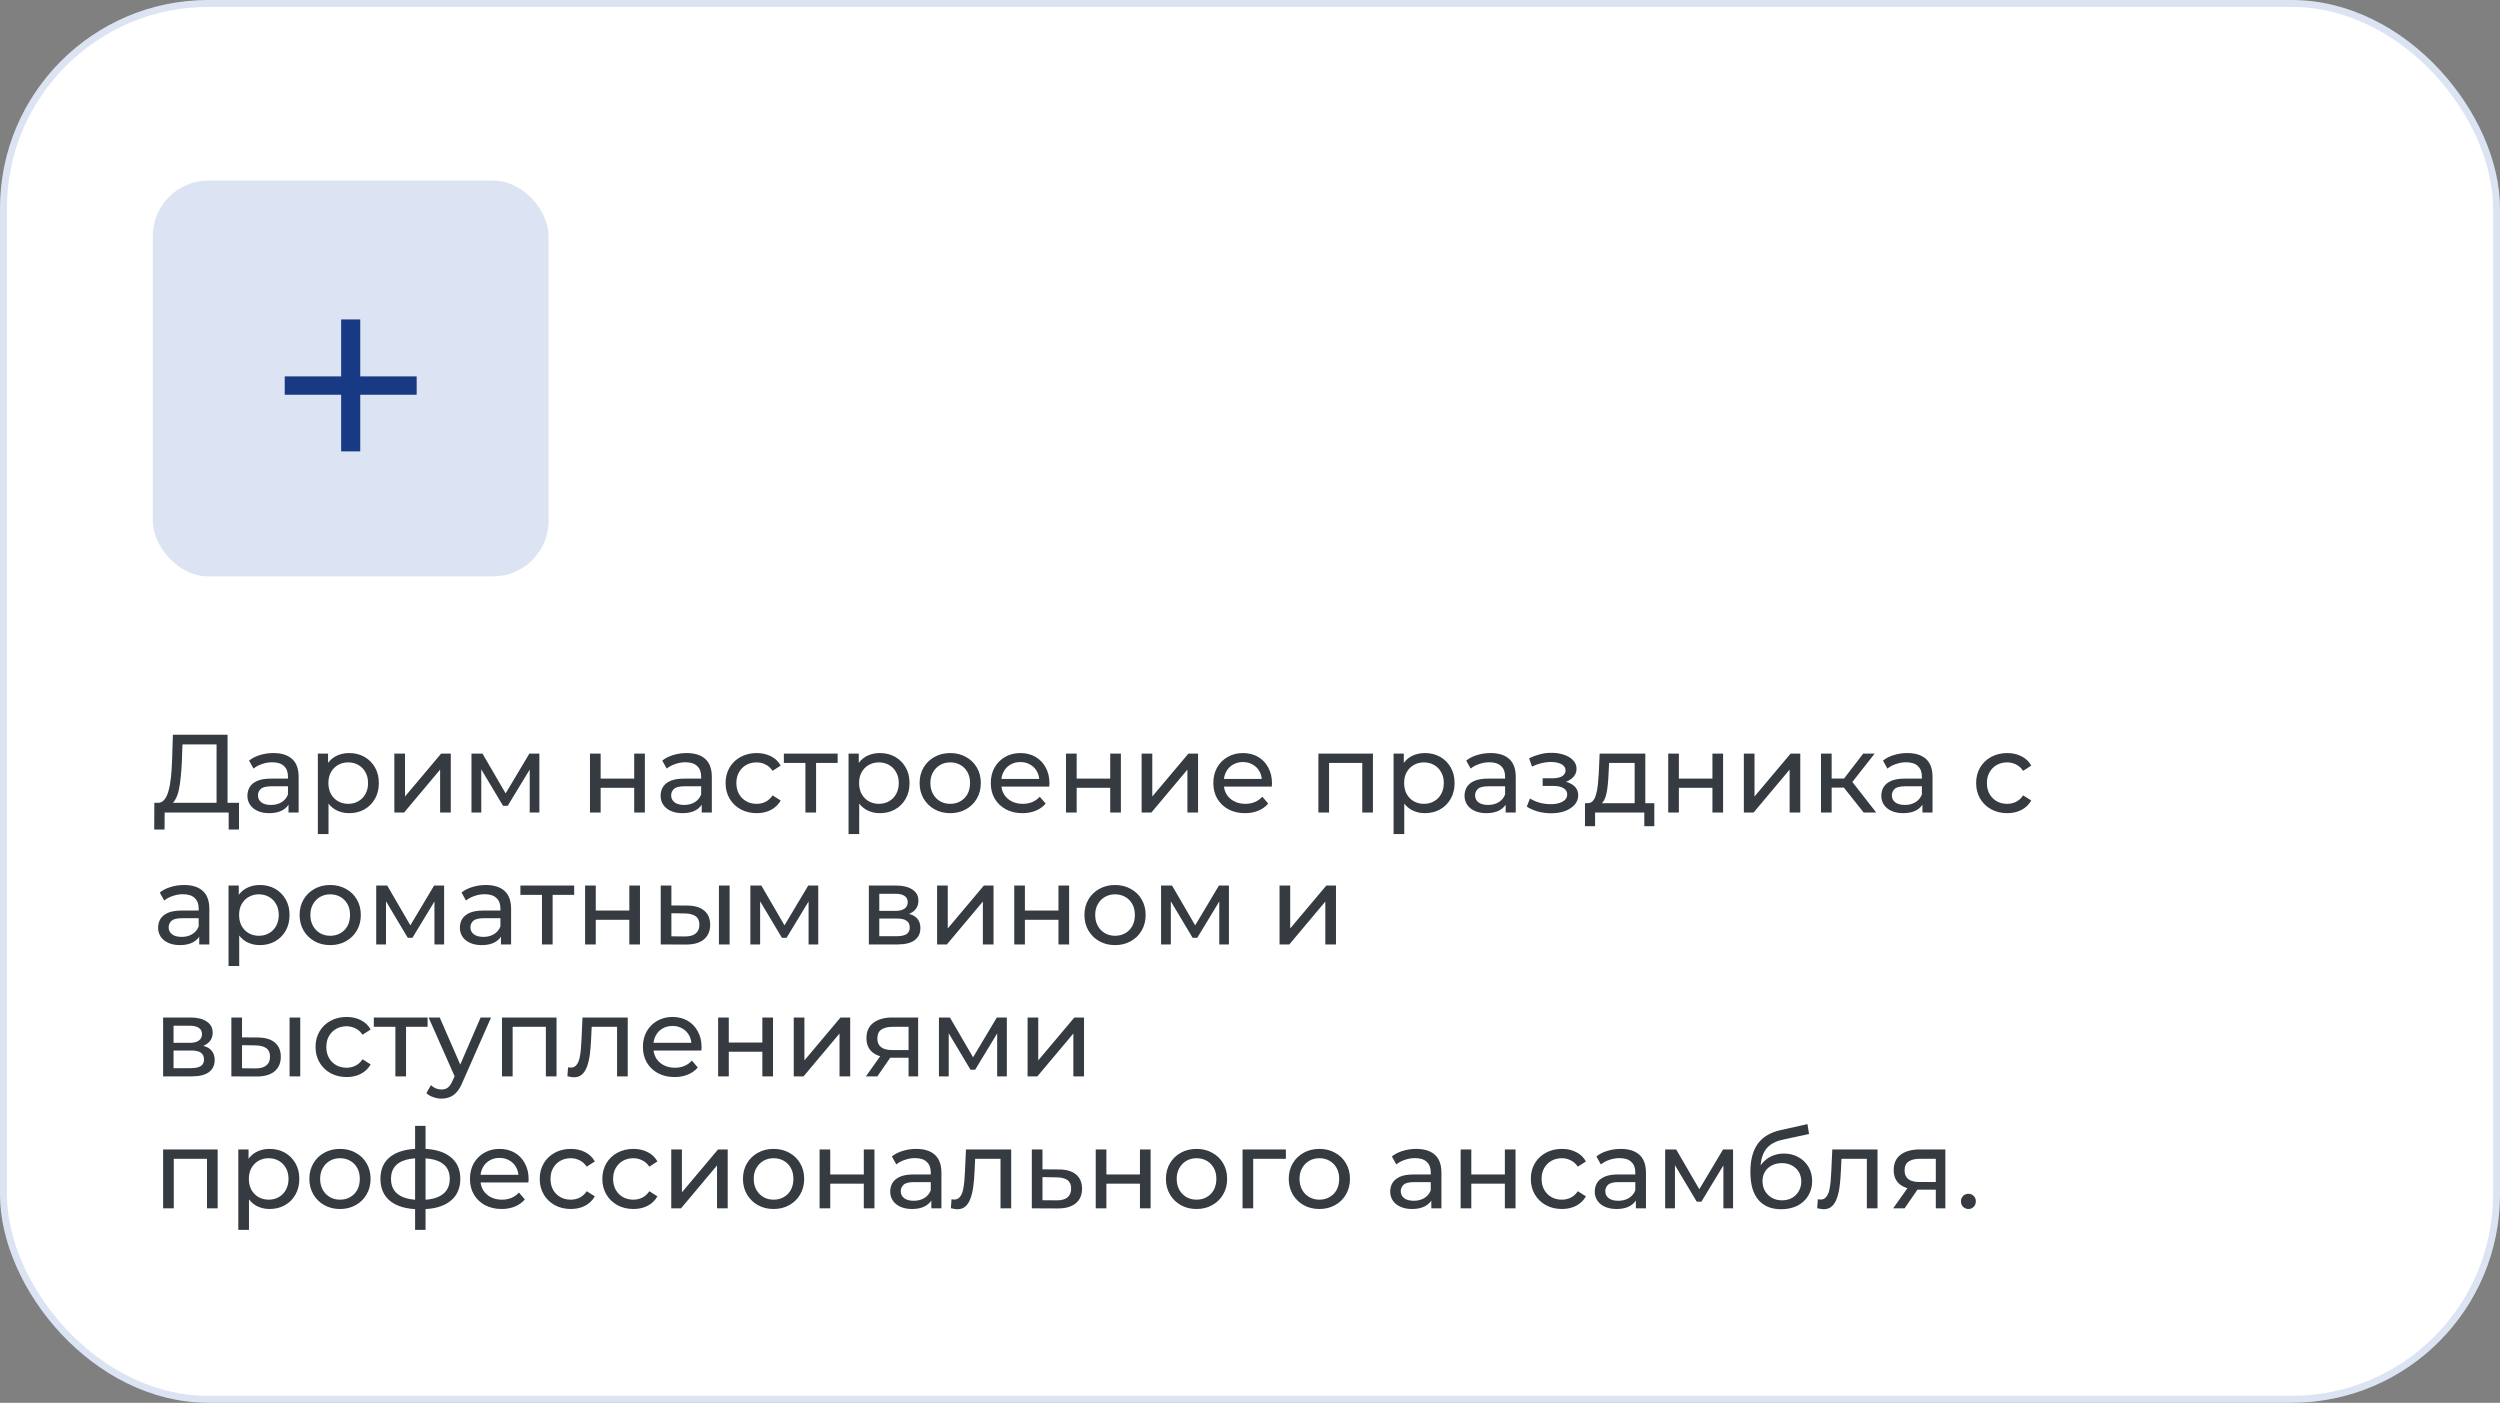
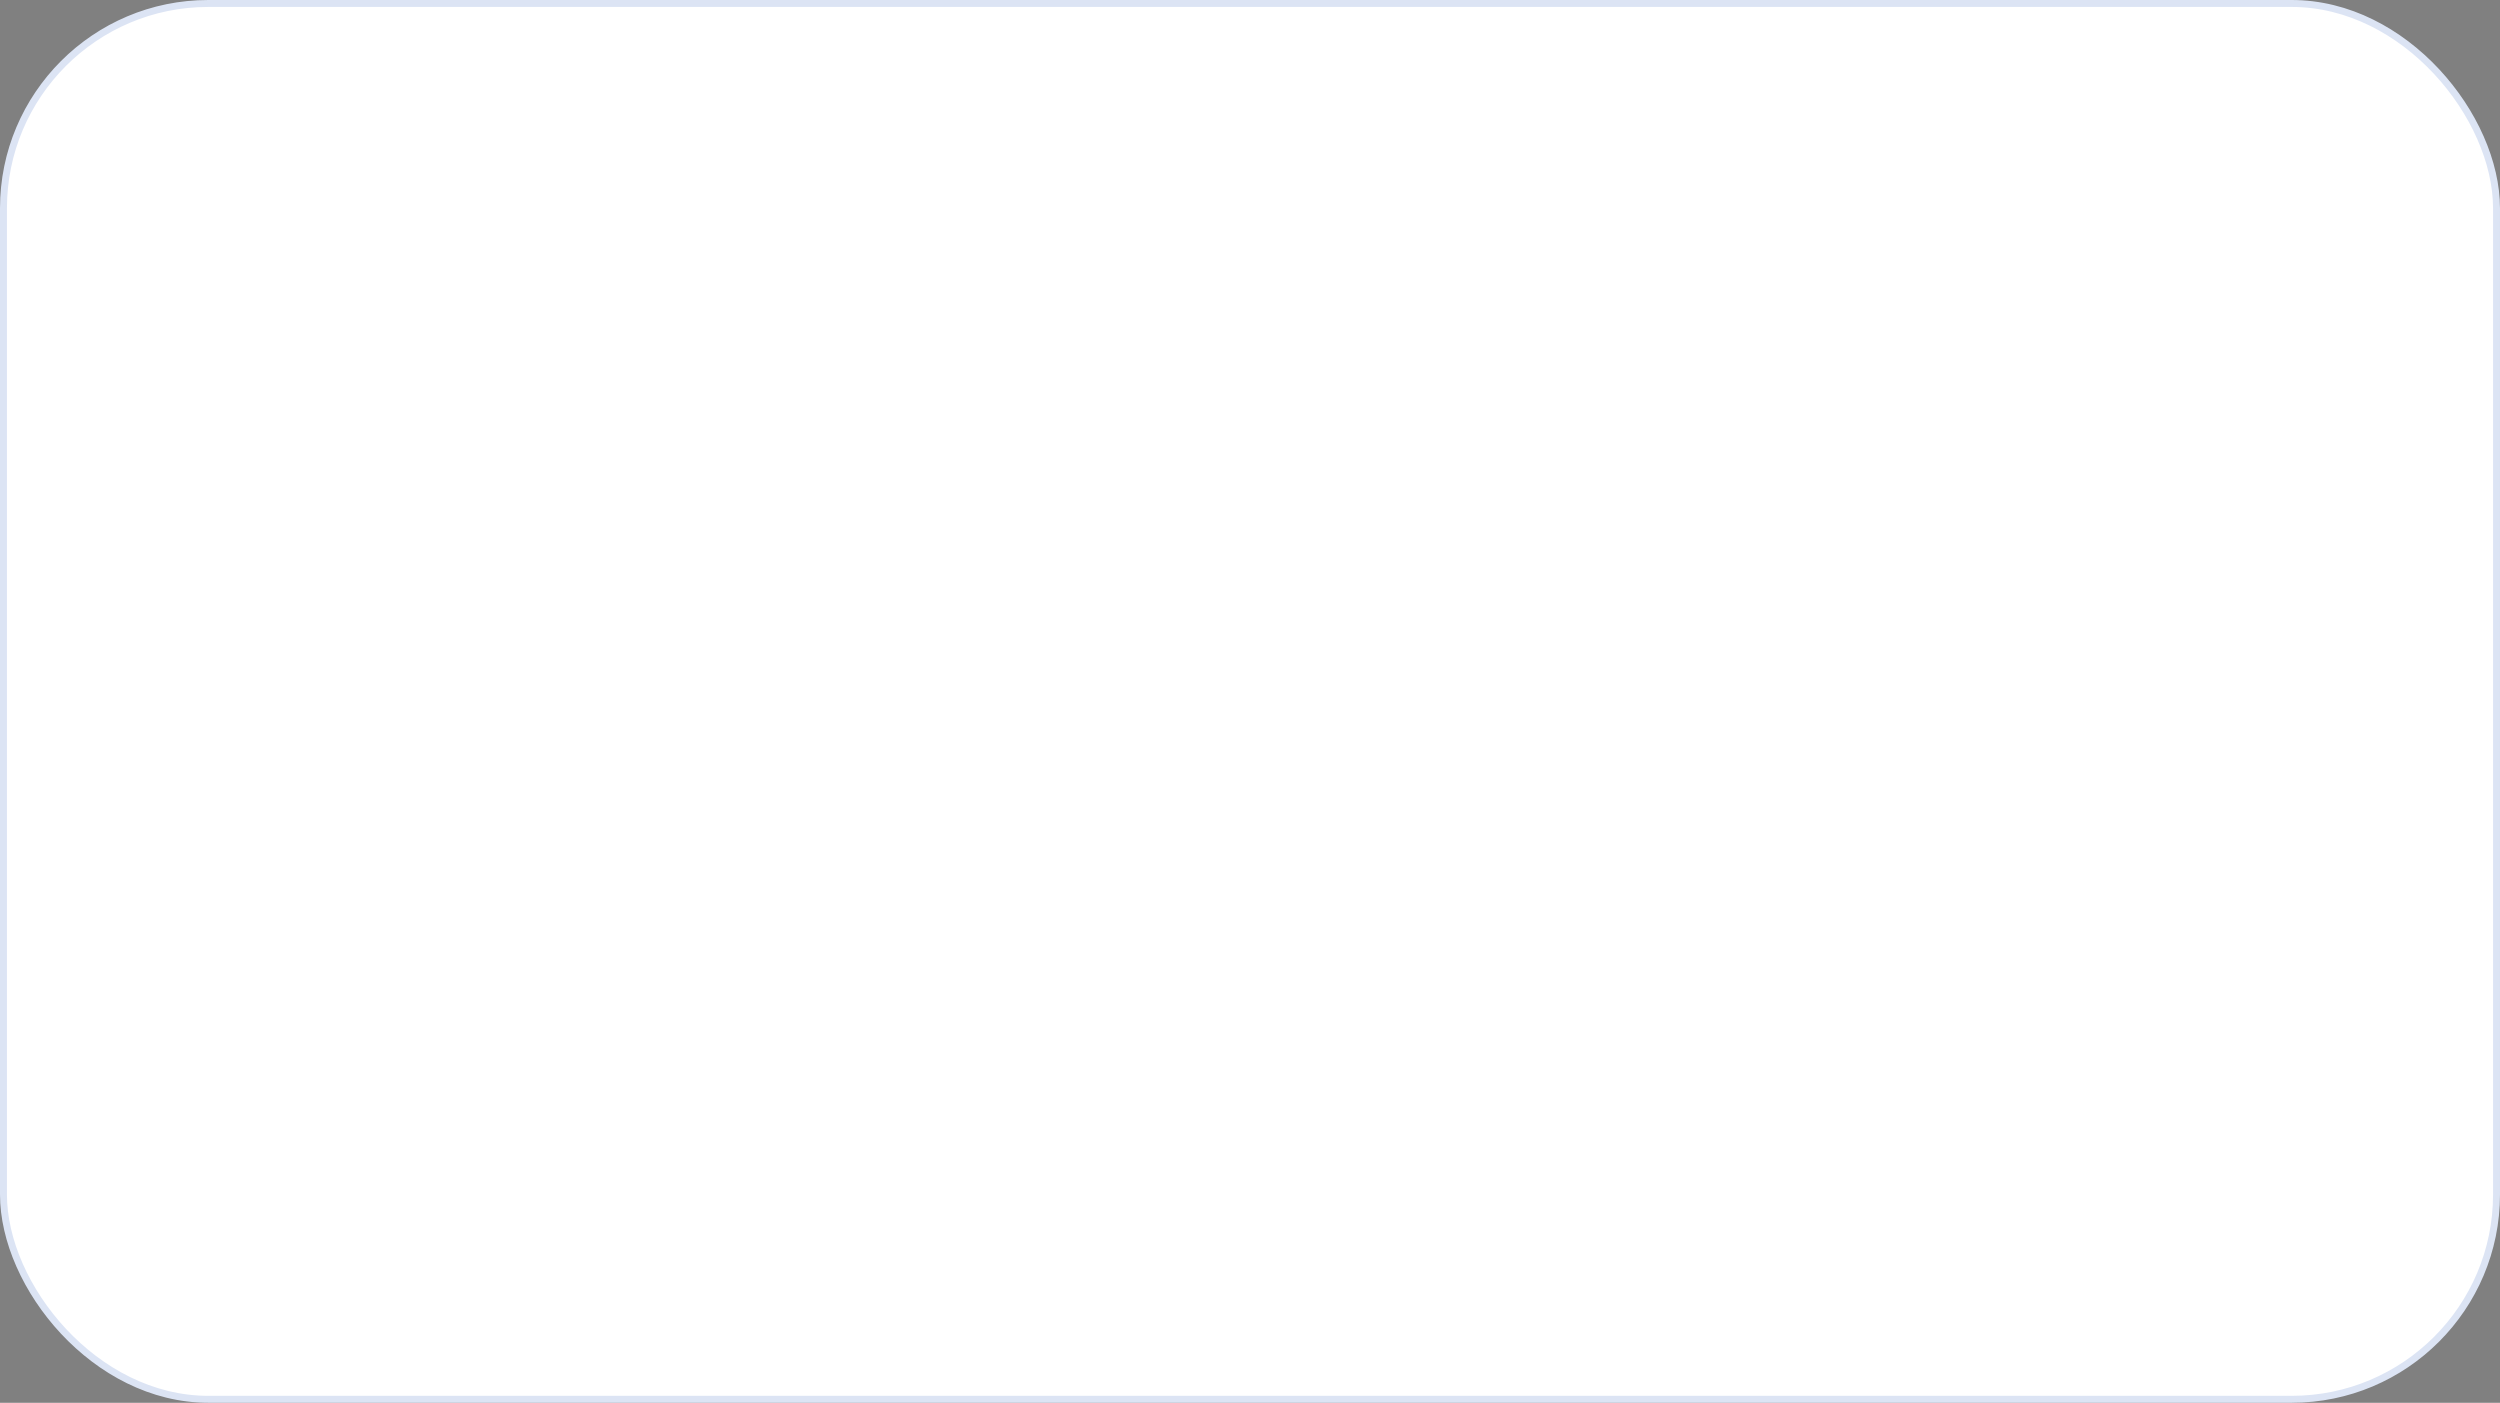
<svg xmlns="http://www.w3.org/2000/svg" width="360" height="202" viewBox="0 0 360 202" fill="none">
  <rect x="0" y="0" width="360" height="202" fill="#808080" stroke="none" />
  <rect x="0.5" y="0.5" width="359" height="201" rx="29.5" fill="white" stroke="#DCE4F4" />
-   <path d="M31.184 116.248V107.192H26.272L26.192 109.544C26.16 110.333 26.107 111.091 26.032 111.816C25.968 112.541 25.872 113.197 25.744 113.784C25.616 114.36 25.435 114.835 25.2 115.208C24.976 115.581 24.688 115.811 24.336 115.896L22.608 115.608C23.024 115.64 23.365 115.501 23.632 115.192C23.909 114.872 24.123 114.429 24.272 113.864C24.432 113.288 24.549 112.621 24.624 111.864C24.699 111.096 24.752 110.275 24.784 109.4L24.896 105.8H32.768V116.248H31.184ZM22.208 119.448L22.224 115.608H34.416V119.448H32.928V117H23.712L23.696 119.448H22.208ZM41.547 117V115.208L41.467 114.872V111.816C41.467 111.165 41.275 110.664 40.891 110.312C40.518 109.949 39.953 109.768 39.195 109.768C38.694 109.768 38.203 109.853 37.723 110.024C37.243 110.184 36.838 110.403 36.507 110.68L35.867 109.528C36.305 109.176 36.827 108.909 37.435 108.728C38.054 108.536 38.699 108.44 39.371 108.44C40.534 108.44 41.43 108.723 42.059 109.288C42.689 109.853 43.003 110.717 43.003 111.88V117H41.547ZM38.763 117.096C38.134 117.096 37.579 116.989 37.099 116.776C36.63 116.563 36.267 116.269 36.011 115.896C35.755 115.512 35.627 115.08 35.627 114.6C35.627 114.141 35.734 113.725 35.947 113.352C36.171 112.979 36.529 112.68 37.019 112.456C37.521 112.232 38.193 112.12 39.035 112.12H41.723V113.224H39.099C38.331 113.224 37.814 113.352 37.547 113.608C37.281 113.864 37.147 114.173 37.147 114.536C37.147 114.952 37.313 115.288 37.643 115.544C37.974 115.789 38.433 115.912 39.019 115.912C39.595 115.912 40.097 115.784 40.523 115.528C40.961 115.272 41.275 114.899 41.467 114.408L41.771 115.464C41.569 115.965 41.211 116.365 40.699 116.664C40.187 116.952 39.542 117.096 38.763 117.096ZM50.265 117.096C49.561 117.096 48.916 116.936 48.329 116.616C47.753 116.285 47.289 115.8 46.937 115.16C46.596 114.52 46.425 113.72 46.425 112.76C46.425 111.8 46.591 111 46.921 110.36C47.263 109.72 47.721 109.24 48.297 108.92C48.884 108.6 49.54 108.44 50.265 108.44C51.097 108.44 51.833 108.621 52.473 108.984C53.113 109.347 53.62 109.853 53.993 110.504C54.367 111.144 54.553 111.896 54.553 112.76C54.553 113.624 54.367 114.381 53.993 115.032C53.62 115.683 53.113 116.189 52.473 116.552C51.833 116.915 51.097 117.096 50.265 117.096ZM45.769 120.104V108.52H47.241V110.808L47.145 112.776L47.305 114.744V120.104H45.769ZM50.137 115.752C50.681 115.752 51.167 115.629 51.593 115.384C52.031 115.139 52.372 114.792 52.617 114.344C52.873 113.885 53.001 113.357 53.001 112.76C53.001 112.152 52.873 111.629 52.617 111.192C52.372 110.744 52.031 110.397 51.593 110.152C51.167 109.907 50.681 109.784 50.137 109.784C49.604 109.784 49.119 109.907 48.681 110.152C48.255 110.397 47.913 110.744 47.657 111.192C47.412 111.629 47.289 112.152 47.289 112.76C47.289 113.357 47.412 113.885 47.657 114.344C47.913 114.792 48.255 115.139 48.681 115.384C49.119 115.629 49.604 115.752 50.137 115.752ZM56.785 117V108.52H58.321V114.696L63.521 108.52H64.913V117H63.377V110.824L58.193 117H56.785ZM67.894 117V108.52H69.478L73.126 114.792H72.486L76.23 108.52H77.67V117H76.278V110.248L76.534 110.392L73.11 116.04H72.438L68.998 110.28L69.302 110.216V117H67.894ZM84.957 117V108.52H86.493V112.12H91.325V108.52H92.861V117H91.325V113.448H86.493V117H84.957ZM101.047 117V115.208L100.967 114.872V111.816C100.967 111.165 100.775 110.664 100.391 110.312C100.018 109.949 99.453 109.768 98.695 109.768C98.194 109.768 97.703 109.853 97.223 110.024C96.743 110.184 96.338 110.403 96.007 110.68L95.367 109.528C95.805 109.176 96.327 108.909 96.935 108.728C97.554 108.536 98.199 108.44 98.871 108.44C100.034 108.44 100.93 108.723 101.559 109.288C102.189 109.853 102.503 110.717 102.503 111.88V117H101.047ZM98.263 117.096C97.634 117.096 97.079 116.989 96.599 116.776C96.13 116.563 95.767 116.269 95.511 115.896C95.255 115.512 95.127 115.08 95.127 114.6C95.127 114.141 95.234 113.725 95.447 113.352C95.671 112.979 96.029 112.68 96.519 112.456C97.021 112.232 97.693 112.12 98.535 112.12H101.223V113.224H98.599C97.831 113.224 97.314 113.352 97.047 113.608C96.781 113.864 96.647 114.173 96.647 114.536C96.647 114.952 96.813 115.288 97.143 115.544C97.474 115.789 97.933 115.912 98.519 115.912C99.095 115.912 99.597 115.784 100.023 115.528C100.461 115.272 100.775 114.899 100.967 114.408L101.271 115.464C101.069 115.965 100.711 116.365 100.199 116.664C99.687 116.952 99.042 117.096 98.263 117.096ZM108.965 117.096C108.101 117.096 107.328 116.909 106.645 116.536C105.973 116.163 105.445 115.651 105.061 115C104.677 114.349 104.485 113.603 104.485 112.76C104.485 111.917 104.677 111.171 105.061 110.52C105.445 109.869 105.973 109.363 106.645 109C107.328 108.627 108.101 108.44 108.965 108.44C109.733 108.44 110.416 108.595 111.013 108.904C111.621 109.203 112.091 109.651 112.421 110.248L111.253 111C110.976 110.584 110.635 110.28 110.229 110.088C109.835 109.885 109.408 109.784 108.949 109.784C108.395 109.784 107.899 109.907 107.461 110.152C107.024 110.397 106.677 110.744 106.421 111.192C106.165 111.629 106.037 112.152 106.037 112.76C106.037 113.368 106.165 113.896 106.421 114.344C106.677 114.792 107.024 115.139 107.461 115.384C107.899 115.629 108.395 115.752 108.949 115.752C109.408 115.752 109.835 115.656 110.229 115.464C110.635 115.261 110.976 114.952 111.253 114.536L112.421 115.272C112.091 115.859 111.621 116.312 111.013 116.632C110.416 116.941 109.733 117.096 108.965 117.096ZM115.981 117V109.464L116.365 109.864H112.877V108.52H120.621V109.864H117.149L117.516 109.464V117H115.981ZM126.687 117.096C125.983 117.096 125.338 116.936 124.751 116.616C124.175 116.285 123.711 115.8 123.359 115.16C123.018 114.52 122.847 113.72 122.847 112.76C122.847 111.8 123.012 111 123.343 110.36C123.684 109.72 124.143 109.24 124.719 108.92C125.306 108.6 125.962 108.44 126.687 108.44C127.519 108.44 128.255 108.621 128.895 108.984C129.535 109.347 130.042 109.853 130.415 110.504C130.788 111.144 130.975 111.896 130.975 112.76C130.975 113.624 130.788 114.381 130.415 115.032C130.042 115.683 129.535 116.189 128.895 116.552C128.255 116.915 127.519 117.096 126.687 117.096ZM122.191 120.104V108.52H123.663V110.808L123.567 112.776L123.727 114.744V120.104H122.191ZM126.559 115.752C127.103 115.752 127.588 115.629 128.015 115.384C128.452 115.139 128.794 114.792 129.039 114.344C129.295 113.885 129.423 113.357 129.423 112.76C129.423 112.152 129.295 111.629 129.039 111.192C128.794 110.744 128.452 110.397 128.015 110.152C127.588 109.907 127.103 109.784 126.559 109.784C126.026 109.784 125.54 109.907 125.103 110.152C124.676 110.397 124.335 110.744 124.079 111.192C123.834 111.629 123.711 112.152 123.711 112.76C123.711 113.357 123.834 113.885 124.079 114.344C124.335 114.792 124.676 115.139 125.103 115.384C125.54 115.629 126.026 115.752 126.559 115.752ZM136.839 117.096C135.985 117.096 135.228 116.909 134.567 116.536C133.905 116.163 133.383 115.651 132.999 115C132.615 114.339 132.423 113.592 132.423 112.76C132.423 111.917 132.615 111.171 132.999 110.52C133.383 109.869 133.905 109.363 134.567 109C135.228 108.627 135.985 108.44 136.839 108.44C137.681 108.44 138.433 108.627 139.095 109C139.767 109.363 140.289 109.869 140.663 110.52C141.047 111.16 141.239 111.907 141.239 112.76C141.239 113.603 141.047 114.349 140.663 115C140.289 115.651 139.767 116.163 139.095 116.536C138.433 116.909 137.681 117.096 136.839 117.096ZM136.839 115.752C137.383 115.752 137.868 115.629 138.295 115.384C138.732 115.139 139.073 114.792 139.319 114.344C139.564 113.885 139.687 113.357 139.687 112.76C139.687 112.152 139.564 111.629 139.319 111.192C139.073 110.744 138.732 110.397 138.295 110.152C137.868 109.907 137.383 109.784 136.839 109.784C136.295 109.784 135.809 109.907 135.383 110.152C134.956 110.397 134.615 110.744 134.359 111.192C134.103 111.629 133.975 112.152 133.975 112.76C133.975 113.357 134.103 113.885 134.359 114.344C134.615 114.792 134.956 115.139 135.383 115.384C135.809 115.629 136.295 115.752 136.839 115.752ZM147.233 117.096C146.326 117.096 145.526 116.909 144.833 116.536C144.15 116.163 143.617 115.651 143.233 115C142.859 114.349 142.673 113.603 142.673 112.76C142.673 111.917 142.854 111.171 143.217 110.52C143.59 109.869 144.097 109.363 144.737 109C145.387 108.627 146.118 108.44 146.929 108.44C147.75 108.44 148.475 108.621 149.105 108.984C149.734 109.347 150.225 109.859 150.577 110.52C150.939 111.171 151.121 111.933 151.121 112.808C151.121 112.872 151.115 112.947 151.105 113.032C151.105 113.117 151.099 113.197 151.089 113.272H143.873V112.168H150.289L149.665 112.552C149.675 112.008 149.563 111.523 149.329 111.096C149.094 110.669 148.769 110.339 148.353 110.104C147.947 109.859 147.473 109.736 146.929 109.736C146.395 109.736 145.921 109.859 145.505 110.104C145.089 110.339 144.763 110.675 144.529 111.112C144.294 111.539 144.177 112.029 144.177 112.584V112.84C144.177 113.405 144.305 113.912 144.561 114.36C144.827 114.797 145.195 115.139 145.665 115.384C146.134 115.629 146.673 115.752 147.281 115.752C147.782 115.752 148.235 115.667 148.641 115.496C149.057 115.325 149.419 115.069 149.729 114.728L150.577 115.72C150.193 116.168 149.713 116.509 149.137 116.744C148.571 116.979 147.937 117.096 147.233 117.096ZM153.504 117V108.52H155.04V112.12H159.872V108.52H161.408V117H159.872V113.448H155.04V117H153.504ZM164.394 117V108.52H165.93V114.696L171.13 108.52H172.522V117H170.986V110.824L165.802 117H164.394ZM179.28 117.096C178.373 117.096 177.573 116.909 176.88 116.536C176.197 116.163 175.664 115.651 175.28 115C174.906 114.349 174.72 113.603 174.72 112.76C174.72 111.917 174.901 111.171 175.264 110.52C175.637 109.869 176.144 109.363 176.784 109C177.434 108.627 178.165 108.44 178.976 108.44C179.797 108.44 180.522 108.621 181.152 108.984C181.781 109.347 182.272 109.859 182.624 110.52C182.986 111.171 183.168 111.933 183.168 112.808C183.168 112.872 183.162 112.947 183.152 113.032C183.152 113.117 183.146 113.197 183.136 113.272H175.92V112.168H182.336L181.712 112.552C181.722 112.008 181.61 111.523 181.376 111.096C181.141 110.669 180.816 110.339 180.4 110.104C179.994 109.859 179.52 109.736 178.976 109.736C178.442 109.736 177.968 109.859 177.552 110.104C177.136 110.339 176.81 110.675 176.576 111.112C176.341 111.539 176.224 112.029 176.224 112.584V112.84C176.224 113.405 176.352 113.912 176.608 114.36C176.874 114.797 177.242 115.139 177.712 115.384C178.181 115.629 178.72 115.752 179.328 115.752C179.829 115.752 180.282 115.667 180.688 115.496C181.104 115.325 181.466 115.069 181.776 114.728L182.624 115.72C182.24 116.168 181.76 116.509 181.184 116.744C180.618 116.979 179.984 117.096 179.28 117.096ZM189.847 117V108.52H197.703V117H196.167V109.48L196.535 109.864H191.015L191.383 109.48V117H189.847ZM205.172 117.096C204.468 117.096 203.822 116.936 203.236 116.616C202.66 116.285 202.196 115.8 201.844 115.16C201.502 114.52 201.332 113.72 201.332 112.76C201.332 111.8 201.497 111 201.828 110.36C202.169 109.72 202.628 109.24 203.204 108.92C203.79 108.6 204.446 108.44 205.172 108.44C206.004 108.44 206.74 108.621 207.38 108.984C208.02 109.347 208.526 109.853 208.9 110.504C209.273 111.144 209.46 111.896 209.46 112.76C209.46 113.624 209.273 114.381 208.9 115.032C208.526 115.683 208.02 116.189 207.38 116.552C206.74 116.915 206.004 117.096 205.172 117.096ZM200.676 120.104V108.52H202.148V110.808L202.052 112.776L202.212 114.744V120.104H200.676ZM205.044 115.752C205.588 115.752 206.073 115.629 206.5 115.384C206.937 115.139 207.278 114.792 207.524 114.344C207.78 113.885 207.908 113.357 207.908 112.76C207.908 112.152 207.78 111.629 207.524 111.192C207.278 110.744 206.937 110.397 206.5 110.152C206.073 109.907 205.588 109.784 205.044 109.784C204.51 109.784 204.025 109.907 203.588 110.152C203.161 110.397 202.82 110.744 202.564 111.192C202.318 111.629 202.196 112.152 202.196 112.76C202.196 113.357 202.318 113.885 202.564 114.344C202.82 114.792 203.161 115.139 203.588 115.384C204.025 115.629 204.51 115.752 205.044 115.752ZM216.813 117V115.208L216.733 114.872V111.816C216.733 111.165 216.541 110.664 216.157 110.312C215.784 109.949 215.218 109.768 214.461 109.768C213.96 109.768 213.469 109.853 212.989 110.024C212.509 110.184 212.104 110.403 211.773 110.68L211.133 109.528C211.57 109.176 212.093 108.909 212.701 108.728C213.32 108.536 213.965 108.44 214.637 108.44C215.8 108.44 216.696 108.723 217.325 109.288C217.954 109.853 218.269 110.717 218.269 111.88V117H216.813ZM214.029 117.096C213.4 117.096 212.845 116.989 212.365 116.776C211.896 116.563 211.533 116.269 211.277 115.896C211.021 115.512 210.893 115.08 210.893 114.6C210.893 114.141 211 113.725 211.213 113.352C211.437 112.979 211.794 112.68 212.285 112.456C212.786 112.232 213.458 112.12 214.301 112.12H216.989V113.224H214.365C213.597 113.224 213.08 113.352 212.813 113.608C212.546 113.864 212.413 114.173 212.413 114.536C212.413 114.952 212.578 115.288 212.909 115.544C213.24 115.789 213.698 115.912 214.285 115.912C214.861 115.912 215.362 115.784 215.789 115.528C216.226 115.272 216.541 114.899 216.733 114.408L217.037 115.464C216.834 115.965 216.477 116.365 215.965 116.664C215.453 116.952 214.808 117.096 214.029 117.096ZM223.374 117.112C222.734 117.112 222.105 117.032 221.486 116.872C220.878 116.701 220.334 116.461 219.854 116.152L220.318 114.984C220.724 115.24 221.188 115.443 221.71 115.592C222.233 115.731 222.761 115.8 223.294 115.8C223.785 115.8 224.206 115.741 224.558 115.624C224.921 115.507 225.198 115.347 225.39 115.144C225.582 114.931 225.678 114.685 225.678 114.408C225.678 114.013 225.502 113.709 225.15 113.496C224.798 113.283 224.308 113.176 223.678 113.176H222.142V112.072H223.582C223.956 112.072 224.281 112.029 224.558 111.944C224.836 111.859 225.049 111.731 225.198 111.56C225.358 111.379 225.438 111.171 225.438 110.936C225.438 110.68 225.348 110.461 225.166 110.28C224.985 110.099 224.729 109.96 224.398 109.864C224.078 109.768 223.7 109.72 223.262 109.72C222.836 109.731 222.398 109.789 221.95 109.896C221.513 110.003 221.065 110.168 220.606 110.392L220.19 109.192C220.702 108.947 221.204 108.76 221.694 108.632C222.196 108.493 222.692 108.419 223.182 108.408C223.918 108.387 224.574 108.472 225.15 108.664C225.726 108.845 226.18 109.112 226.51 109.464C226.852 109.816 227.022 110.232 227.022 110.712C227.022 111.117 226.894 111.48 226.638 111.8C226.382 112.109 226.041 112.355 225.614 112.536C225.188 112.717 224.697 112.808 224.142 112.808L224.206 112.44C225.156 112.44 225.902 112.627 226.446 113C226.99 113.373 227.262 113.88 227.262 114.52C227.262 115.032 227.092 115.485 226.75 115.88C226.409 116.264 225.945 116.568 225.358 116.792C224.782 117.005 224.121 117.112 223.374 117.112ZM235.389 116.28V109.864H231.709L231.629 111.496C231.608 112.029 231.571 112.547 231.517 113.048C231.475 113.539 231.4 113.992 231.293 114.408C231.197 114.824 231.053 115.165 230.861 115.432C230.669 115.699 230.413 115.864 230.093 115.928L228.573 115.656C228.904 115.667 229.171 115.56 229.373 115.336C229.576 115.101 229.731 114.781 229.837 114.376C229.955 113.971 230.04 113.512 230.093 113C230.147 112.477 230.189 111.939 230.221 111.384L230.349 108.52H236.925V116.28H235.389ZM228.237 118.968V115.656H238.221V118.968H236.781V117H229.693V118.968H228.237ZM240.222 117V108.52H241.758V112.12H246.59V108.52H248.126V117H246.59V113.448H241.758V117H240.222ZM251.113 117V108.52H252.649V114.696L257.849 108.52H259.241V117H257.705V110.824L252.521 117H251.113ZM268.366 117L265.086 112.872L266.35 112.104L270.174 117H268.366ZM262.222 117V108.52H263.758V117H262.222ZM263.294 113.416V112.104H266.094V113.416H263.294ZM266.478 112.936L265.054 112.744L268.302 108.52H269.95L266.478 112.936ZM276.829 117V115.208L276.749 114.872V111.816C276.749 111.165 276.557 110.664 276.173 110.312C275.799 109.949 275.234 109.768 274.477 109.768C273.975 109.768 273.485 109.853 273.005 110.024C272.525 110.184 272.119 110.403 271.789 110.68L271.149 109.528C271.586 109.176 272.109 108.909 272.717 108.728C273.335 108.536 273.981 108.44 274.653 108.44C275.815 108.44 276.711 108.723 277.341 109.288C277.97 109.853 278.285 110.717 278.285 111.88V117H276.829ZM274.045 117.096C273.415 117.096 272.861 116.989 272.381 116.776C271.911 116.563 271.549 116.269 271.293 115.896C271.037 115.512 270.909 115.08 270.909 114.6C270.909 114.141 271.015 113.725 271.229 113.352C271.453 112.979 271.81 112.68 272.301 112.456C272.802 112.232 273.474 112.12 274.317 112.12H277.005V113.224H274.381C273.613 113.224 273.095 113.352 272.829 113.608C272.562 113.864 272.429 114.173 272.429 114.536C272.429 114.952 272.594 115.288 272.925 115.544C273.255 115.789 273.714 115.912 274.301 115.912C274.877 115.912 275.378 115.784 275.805 115.528C276.242 115.272 276.557 114.899 276.749 114.408L277.053 115.464C276.85 115.965 276.493 116.365 275.981 116.664C275.469 116.952 274.823 117.096 274.045 117.096ZM289.043 117.096C288.179 117.096 287.406 116.909 286.723 116.536C286.051 116.163 285.523 115.651 285.139 115C284.755 114.349 284.563 113.603 284.563 112.76C284.563 111.917 284.755 111.171 285.139 110.52C285.523 109.869 286.051 109.363 286.723 109C287.406 108.627 288.179 108.44 289.043 108.44C289.811 108.44 290.494 108.595 291.091 108.904C291.699 109.203 292.169 109.651 292.499 110.248L291.331 111C291.054 110.584 290.713 110.28 290.307 110.088C289.913 109.885 289.486 109.784 289.027 109.784C288.473 109.784 287.977 109.907 287.539 110.152C287.102 110.397 286.755 110.744 286.499 111.192C286.243 111.629 286.115 112.152 286.115 112.76C286.115 113.368 286.243 113.896 286.499 114.344C286.755 114.792 287.102 115.139 287.539 115.384C287.977 115.629 288.473 115.752 289.027 115.752C289.486 115.752 289.913 115.656 290.307 115.464C290.713 115.261 291.054 114.952 291.331 114.536L292.499 115.272C292.169 115.859 291.699 116.312 291.091 116.632C290.494 116.941 289.811 117.096 289.043 117.096ZM28.688 136V134.208L28.608 133.872V130.816C28.608 130.165 28.416 129.664 28.032 129.312C27.659 128.949 27.093 128.768 26.336 128.768C25.835 128.768 25.344 128.853 24.864 129.024C24.384 129.184 23.979 129.403 23.648 129.68L23.008 128.528C23.445 128.176 23.968 127.909 24.576 127.728C25.195 127.536 25.84 127.44 26.512 127.44C27.675 127.44 28.571 127.723 29.2 128.288C29.829 128.853 30.144 129.717 30.144 130.88V136H28.688ZM25.904 136.096C25.275 136.096 24.72 135.989 24.24 135.776C23.771 135.563 23.408 135.269 23.152 134.896C22.896 134.512 22.768 134.08 22.768 133.6C22.768 133.141 22.875 132.725 23.088 132.352C23.312 131.979 23.669 131.68 24.16 131.456C24.661 131.232 25.333 131.12 26.176 131.12H28.864V132.224H26.24C25.472 132.224 24.955 132.352 24.688 132.608C24.421 132.864 24.288 133.173 24.288 133.536C24.288 133.952 24.453 134.288 24.784 134.544C25.115 134.789 25.573 134.912 26.16 134.912C26.736 134.912 27.237 134.784 27.664 134.528C28.101 134.272 28.416 133.899 28.608 133.408L28.912 134.464C28.709 134.965 28.352 135.365 27.84 135.664C27.328 135.952 26.683 136.096 25.904 136.096ZM37.406 136.096C36.702 136.096 36.056 135.936 35.47 135.616C34.894 135.285 34.43 134.8 34.078 134.16C33.736 133.52 33.566 132.72 33.566 131.76C33.566 130.8 33.731 130 34.062 129.36C34.403 128.72 34.862 128.24 35.438 127.92C36.025 127.6 36.681 127.44 37.406 127.44C38.238 127.44 38.974 127.621 39.614 127.984C40.254 128.347 40.761 128.853 41.134 129.504C41.507 130.144 41.694 130.896 41.694 131.76C41.694 132.624 41.507 133.381 41.134 134.032C40.761 134.683 40.254 135.189 39.614 135.552C38.974 135.915 38.238 136.096 37.406 136.096ZM32.91 139.104V127.52H34.382V129.808L34.286 131.776L34.446 133.744V139.104H32.91ZM37.278 134.752C37.822 134.752 38.307 134.629 38.734 134.384C39.171 134.139 39.513 133.792 39.758 133.344C40.014 132.885 40.142 132.357 40.142 131.76C40.142 131.152 40.014 130.629 39.758 130.192C39.513 129.744 39.171 129.397 38.734 129.152C38.307 128.907 37.822 128.784 37.278 128.784C36.745 128.784 36.259 128.907 35.822 129.152C35.395 129.397 35.054 129.744 34.798 130.192C34.553 130.629 34.43 131.152 34.43 131.76C34.43 132.357 34.553 132.885 34.798 133.344C35.054 133.792 35.395 134.139 35.822 134.384C36.259 134.629 36.745 134.752 37.278 134.752ZM47.557 136.096C46.704 136.096 45.947 135.909 45.285 135.536C44.624 135.163 44.102 134.651 43.718 134C43.334 133.339 43.142 132.592 43.142 131.76C43.142 130.917 43.334 130.171 43.718 129.52C44.102 128.869 44.624 128.363 45.285 128C45.947 127.627 46.704 127.44 47.557 127.44C48.4 127.44 49.152 127.627 49.813 128C50.486 128.363 51.008 128.869 51.382 129.52C51.766 130.16 51.958 130.907 51.958 131.76C51.958 132.603 51.766 133.349 51.382 134C51.008 134.651 50.486 135.163 49.813 135.536C49.152 135.909 48.4 136.096 47.557 136.096ZM47.557 134.752C48.102 134.752 48.587 134.629 49.014 134.384C49.451 134.139 49.792 133.792 50.038 133.344C50.283 132.885 50.406 132.357 50.406 131.76C50.406 131.152 50.283 130.629 50.038 130.192C49.792 129.744 49.451 129.397 49.014 129.152C48.587 128.907 48.102 128.784 47.557 128.784C47.014 128.784 46.528 128.907 46.102 129.152C45.675 129.397 45.334 129.744 45.078 130.192C44.822 130.629 44.694 131.152 44.694 131.76C44.694 132.357 44.822 132.885 45.078 133.344C45.334 133.792 45.675 134.139 46.102 134.384C46.528 134.629 47.014 134.752 47.557 134.752ZM54.175 136V127.52H55.76L59.407 133.792H58.767L62.511 127.52H63.952V136H62.559V129.248L62.816 129.392L59.392 135.04H58.719L55.279 129.28L55.584 129.216V136H54.175ZM72.141 136V134.208L72.061 133.872V130.816C72.061 130.165 71.869 129.664 71.485 129.312C71.112 128.949 70.546 128.768 69.789 128.768C69.288 128.768 68.797 128.853 68.317 129.024C67.837 129.184 67.432 129.403 67.101 129.68L66.461 128.528C66.898 128.176 67.421 127.909 68.029 127.728C68.648 127.536 69.293 127.44 69.965 127.44C71.128 127.44 72.024 127.723 72.653 128.288C73.282 128.853 73.597 129.717 73.597 130.88V136H72.141ZM69.357 136.096C68.728 136.096 68.173 135.989 67.693 135.776C67.224 135.563 66.861 135.269 66.605 134.896C66.349 134.512 66.221 134.08 66.221 133.6C66.221 133.141 66.328 132.725 66.541 132.352C66.765 131.979 67.123 131.68 67.613 131.456C68.115 131.232 68.787 131.12 69.629 131.12H72.317V132.224H69.693C68.925 132.224 68.408 132.352 68.141 132.608C67.874 132.864 67.741 133.173 67.741 133.536C67.741 133.952 67.906 134.288 68.237 134.544C68.568 134.789 69.026 134.912 69.613 134.912C70.189 134.912 70.691 134.784 71.117 134.528C71.555 134.272 71.869 133.899 72.061 133.408L72.365 134.464C72.162 134.965 71.805 135.365 71.293 135.664C70.781 135.952 70.136 136.096 69.357 136.096ZM78.043 136V128.464L78.427 128.864H74.939V127.52H82.683V128.864H79.211L79.579 128.464V136H78.043ZM84.254 136V127.52H85.79V131.12H90.622V127.52H92.158V136H90.622V132.448H85.79V136H84.254ZM103.528 136V127.52H105.064V136H103.528ZM98.968 130.4C100.046 130.411 100.862 130.656 101.416 131.136C101.982 131.616 102.264 132.293 102.264 133.168C102.264 134.085 101.955 134.795 101.336 135.296C100.728 135.787 99.854 136.027 98.712 136.016L95.144 136V127.52H96.68V130.384L98.968 130.4ZM98.6 134.848C99.283 134.859 99.806 134.72 100.168 134.432C100.531 134.144 100.712 133.717 100.712 133.152C100.712 132.597 100.531 132.192 100.168 131.936C99.816 131.68 99.294 131.547 98.6 131.536L96.68 131.504V134.832L98.6 134.848ZM108.051 136V127.52H109.635L113.283 133.792H112.643L116.387 127.52H117.827V136H116.435V129.248L116.691 129.392L113.267 135.04H112.595L109.155 129.28L109.459 129.216V136H108.051ZM125.113 136V127.52H129.049C130.041 127.52 130.82 127.712 131.385 128.096C131.961 128.469 132.249 129.003 132.249 129.696C132.249 130.389 131.977 130.928 131.433 131.312C130.9 131.685 130.19 131.872 129.305 131.872L129.545 131.456C130.558 131.456 131.31 131.643 131.801 132.016C132.292 132.389 132.537 132.939 132.537 133.664C132.537 134.4 132.26 134.976 131.705 135.392C131.161 135.797 130.324 136 129.193 136H125.113ZM126.617 134.816H129.081C129.721 134.816 130.201 134.72 130.521 134.528C130.841 134.325 131.001 134.005 131.001 133.568C131.001 133.12 130.852 132.795 130.553 132.592C130.265 132.379 129.806 132.272 129.177 132.272H126.617V134.816ZM126.617 131.168H128.921C129.508 131.168 129.95 131.061 130.249 130.848C130.558 130.624 130.713 130.315 130.713 129.92C130.713 129.515 130.558 129.211 130.249 129.008C129.95 128.805 129.508 128.704 128.921 128.704H126.617V131.168ZM134.941 136V127.52H136.477V133.696L141.677 127.52H143.069V136H141.533V129.824L136.349 136H134.941ZM146.051 136V127.52H147.587V131.12H152.419V127.52H153.955V136H152.419V132.448H147.587V136H146.051ZM160.573 136.096C159.72 136.096 158.962 135.909 158.301 135.536C157.64 135.163 157.117 134.651 156.733 134C156.349 133.339 156.157 132.592 156.157 131.76C156.157 130.917 156.349 130.171 156.733 129.52C157.117 128.869 157.64 128.363 158.301 128C158.962 127.627 159.72 127.44 160.573 127.44C161.416 127.44 162.168 127.627 162.829 128C163.501 128.363 164.024 128.869 164.397 129.52C164.781 130.16 164.973 130.907 164.973 131.76C164.973 132.603 164.781 133.349 164.397 134C164.024 134.651 163.501 135.163 162.829 135.536C162.168 135.909 161.416 136.096 160.573 136.096ZM160.573 134.752C161.117 134.752 161.602 134.629 162.029 134.384C162.466 134.139 162.808 133.792 163.053 133.344C163.298 132.885 163.421 132.357 163.421 131.76C163.421 131.152 163.298 130.629 163.053 130.192C162.808 129.744 162.466 129.397 162.029 129.152C161.602 128.907 161.117 128.784 160.573 128.784C160.029 128.784 159.544 128.907 159.117 129.152C158.69 129.397 158.349 129.744 158.093 130.192C157.837 130.629 157.709 131.152 157.709 131.76C157.709 132.357 157.837 132.885 158.093 133.344C158.349 133.792 158.69 134.139 159.117 134.384C159.544 134.629 160.029 134.752 160.573 134.752ZM167.191 136V127.52H168.775L172.423 133.792H171.783L175.527 127.52H176.967V136H175.575V129.248L175.831 129.392L172.407 135.04H171.735L168.295 129.28L168.599 129.216V136H167.191ZM184.254 136V127.52H185.79V133.696L190.99 127.52H192.382V136H190.846V129.824L185.662 136H184.254ZM23.488 155V146.52H27.424C28.416 146.52 29.195 146.712 29.76 147.096C30.336 147.469 30.624 148.003 30.624 148.696C30.624 149.389 30.352 149.928 29.808 150.312C29.275 150.685 28.565 150.872 27.68 150.872L27.92 150.456C28.933 150.456 29.685 150.643 30.176 151.016C30.667 151.389 30.912 151.939 30.912 152.664C30.912 153.4 30.635 153.976 30.08 154.392C29.536 154.797 28.699 155 27.568 155H23.488ZM24.992 153.816H27.456C28.096 153.816 28.576 153.72 28.896 153.528C29.216 153.325 29.376 153.005 29.376 152.568C29.376 152.12 29.227 151.795 28.928 151.592C28.64 151.379 28.181 151.272 27.552 151.272H24.992V153.816ZM24.992 150.168H27.296C27.883 150.168 28.325 150.061 28.624 149.848C28.933 149.624 29.088 149.315 29.088 148.92C29.088 148.515 28.933 148.211 28.624 148.008C28.325 147.805 27.883 147.704 27.296 147.704H24.992V150.168ZM41.7 155V146.52H43.236V155H41.7ZM37.14 149.4C38.218 149.411 39.033 149.656 39.588 150.136C40.154 150.616 40.436 151.293 40.436 152.168C40.436 153.085 40.127 153.795 39.508 154.296C38.9 154.787 38.026 155.027 36.884 155.016L33.316 155V146.52H34.852V149.384L37.14 149.4ZM36.772 153.848C37.455 153.859 37.977 153.72 38.34 153.432C38.703 153.144 38.884 152.717 38.884 152.152C38.884 151.597 38.703 151.192 38.34 150.936C37.988 150.68 37.465 150.547 36.772 150.536L34.852 150.504V153.832L36.772 153.848ZM49.918 155.096C49.054 155.096 48.281 154.909 47.598 154.536C46.926 154.163 46.398 153.651 46.014 153C45.63 152.349 45.438 151.603 45.438 150.76C45.438 149.917 45.63 149.171 46.014 148.52C46.398 147.869 46.926 147.363 47.598 147C48.281 146.627 49.054 146.44 49.918 146.44C50.686 146.44 51.369 146.595 51.966 146.904C52.574 147.203 53.044 147.651 53.374 148.248L52.206 149C51.929 148.584 51.588 148.28 51.182 148.088C50.788 147.885 50.361 147.784 49.902 147.784C49.348 147.784 48.852 147.907 48.414 148.152C47.977 148.397 47.63 148.744 47.374 149.192C47.118 149.629 46.99 150.152 46.99 150.76C46.99 151.368 47.118 151.896 47.374 152.344C47.63 152.792 47.977 153.139 48.414 153.384C48.852 153.629 49.348 153.752 49.902 153.752C50.361 153.752 50.788 153.656 51.182 153.464C51.588 153.261 51.929 152.952 52.206 152.536L53.374 153.272C53.044 153.859 52.574 154.312 51.966 154.632C51.369 154.941 50.686 155.096 49.918 155.096ZM56.934 155V147.464L57.318 147.864H53.83V146.52H61.574V147.864H58.102L58.47 147.464V155H56.934ZM63.576 158.2C63.171 158.2 62.776 158.131 62.392 157.992C62.008 157.864 61.678 157.672 61.4 157.416L62.056 156.264C62.27 156.467 62.504 156.621 62.76 156.728C63.016 156.835 63.288 156.888 63.576 156.888C63.95 156.888 64.259 156.792 64.504 156.6C64.75 156.408 64.979 156.067 65.192 155.576L65.72 154.408L65.88 154.216L69.208 146.52H70.712L66.6 155.848C66.355 156.445 66.078 156.915 65.768 157.256C65.47 157.597 65.139 157.837 64.776 157.976C64.414 158.125 64.014 158.2 63.576 158.2ZM65.592 155.272L61.72 146.52H63.32L66.616 154.072L65.592 155.272ZM72.285 155V146.52H80.141V155H78.605V147.48L78.973 147.864H73.453L73.821 147.48V155H72.285ZM81.705 154.984L81.801 153.688C81.876 153.699 81.945 153.709 82.009 153.72C82.073 153.731 82.132 153.736 82.185 153.736C82.526 153.736 82.793 153.619 82.985 153.384C83.188 153.149 83.337 152.84 83.433 152.456C83.529 152.061 83.598 151.619 83.641 151.128C83.684 150.637 83.716 150.147 83.737 149.656L83.881 146.52H90.393V155H88.857V147.416L89.225 147.864H84.873L85.225 147.4L85.113 149.752C85.081 150.499 85.022 151.197 84.937 151.848C84.852 152.499 84.718 153.069 84.537 153.56C84.366 154.051 84.126 154.435 83.817 154.712C83.518 154.989 83.129 155.128 82.649 155.128C82.51 155.128 82.361 155.112 82.201 155.08C82.052 155.059 81.886 155.027 81.705 154.984ZM97.139 155.096C96.232 155.096 95.432 154.909 94.739 154.536C94.056 154.163 93.523 153.651 93.139 153C92.766 152.349 92.579 151.603 92.579 150.76C92.579 149.917 92.76 149.171 93.123 148.52C93.496 147.869 94.003 147.363 94.643 147C95.294 146.627 96.024 146.44 96.835 146.44C97.656 146.44 98.382 146.621 99.011 146.984C99.64 147.347 100.131 147.859 100.483 148.52C100.846 149.171 101.027 149.933 101.027 150.808C101.027 150.872 101.022 150.947 101.011 151.032C101.011 151.117 101.006 151.197 100.995 151.272H93.779V150.168H100.195L99.571 150.552C99.582 150.008 99.47 149.523 99.235 149.096C99 148.669 98.675 148.339 98.259 148.104C97.854 147.859 97.379 147.736 96.835 147.736C96.302 147.736 95.827 147.859 95.411 148.104C94.995 148.339 94.67 148.675 94.435 149.112C94.2 149.539 94.083 150.029 94.083 150.584V150.84C94.083 151.405 94.211 151.912 94.467 152.36C94.734 152.797 95.102 153.139 95.571 153.384C96.04 153.629 96.579 153.752 97.187 153.752C97.688 153.752 98.142 153.667 98.547 153.496C98.963 153.325 99.326 153.069 99.635 152.728L100.483 153.72C100.099 154.168 99.619 154.509 99.043 154.744C98.478 154.979 97.843 155.096 97.139 155.096ZM103.41 155V146.52H104.946V150.12H109.778V146.52H111.314V155H109.778V151.448H104.946V155H103.41ZM114.301 155V146.52H115.837V152.696L121.036 146.52H122.429V155H120.892V148.824L115.709 155H114.301ZM130.834 155V152.024L131.074 152.312H128.37C127.239 152.312 126.354 152.072 125.714 151.592C125.085 151.112 124.77 150.413 124.77 149.496C124.77 148.515 125.106 147.773 125.778 147.272C126.461 146.771 127.367 146.52 128.498 146.52H132.21V155H130.834ZM124.69 155L126.994 151.752H128.578L126.338 155H124.69ZM130.834 151.544V147.432L131.074 147.864H128.546C127.842 147.864 127.298 147.997 126.914 148.264C126.53 148.52 126.338 148.947 126.338 149.544C126.338 150.653 127.053 151.208 128.482 151.208H131.074L130.834 151.544ZM135.207 155V146.52H136.791L140.439 152.792H139.799L143.543 146.52H144.983V155H143.591V148.248L143.847 148.392L140.423 154.04H139.751L136.311 148.28L136.615 148.216V155H135.207ZM147.972 155V146.52H149.508V152.696L154.708 146.52H156.1V155H154.564V148.824L149.38 155H147.972ZM23.488 174V165.52H31.344V174H29.808V166.48L30.176 166.864H24.656L25.024 166.48V174H23.488ZM38.812 174.096C38.108 174.096 37.463 173.936 36.876 173.616C36.3 173.285 35.836 172.8 35.484 172.16C35.143 171.52 34.972 170.72 34.972 169.76C34.972 168.8 35.138 168 35.468 167.36C35.809 166.72 36.268 166.24 36.844 165.92C37.431 165.6 38.087 165.44 38.812 165.44C39.644 165.44 40.38 165.621 41.02 165.984C41.66 166.347 42.167 166.853 42.54 167.504C42.913 168.144 43.1 168.896 43.1 169.76C43.1 170.624 42.913 171.381 42.54 172.032C42.167 172.683 41.66 173.189 41.02 173.552C40.38 173.915 39.644 174.096 38.812 174.096ZM34.316 177.104V165.52H35.788V167.808L35.692 169.776L35.852 171.744V177.104H34.316ZM38.684 172.752C39.228 172.752 39.714 172.629 40.14 172.384C40.578 172.139 40.919 171.792 41.164 171.344C41.42 170.885 41.548 170.357 41.548 169.76C41.548 169.152 41.42 168.629 41.164 168.192C40.919 167.744 40.578 167.397 40.14 167.152C39.714 166.907 39.228 166.784 38.684 166.784C38.151 166.784 37.666 166.907 37.228 167.152C36.801 167.397 36.46 167.744 36.204 168.192C35.959 168.629 35.836 169.152 35.836 169.76C35.836 170.357 35.959 170.885 36.204 171.344C36.46 171.792 36.801 172.139 37.228 172.384C37.666 172.629 38.151 172.752 38.684 172.752ZM48.964 174.096C48.11 174.096 47.353 173.909 46.692 173.536C46.03 173.163 45.508 172.651 45.124 172C44.74 171.339 44.548 170.592 44.548 169.76C44.548 168.917 44.74 168.171 45.124 167.52C45.508 166.869 46.03 166.363 46.692 166C47.353 165.627 48.11 165.44 48.964 165.44C49.806 165.44 50.558 165.627 51.22 166C51.892 166.363 52.414 166.869 52.788 167.52C53.172 168.16 53.364 168.907 53.364 169.76C53.364 170.603 53.172 171.349 52.788 172C52.414 172.651 51.892 173.163 51.22 173.536C50.558 173.909 49.806 174.096 48.964 174.096ZM48.964 172.752C49.508 172.752 49.993 172.629 50.42 172.384C50.857 172.139 51.198 171.792 51.444 171.344C51.689 170.885 51.812 170.357 51.812 169.76C51.812 169.152 51.689 168.629 51.444 168.192C51.198 167.744 50.857 167.397 50.42 167.152C49.993 166.907 49.508 166.784 48.964 166.784C48.42 166.784 47.934 166.907 47.508 167.152C47.081 167.397 46.74 167.744 46.484 168.192C46.228 168.629 46.1 169.152 46.1 169.76C46.1 170.357 46.228 170.885 46.484 171.344C46.74 171.792 47.081 172.139 47.508 172.384C47.934 172.629 48.42 172.752 48.964 172.752ZM60.638 174.128C60.627 174.128 60.59 174.128 60.526 174.128C60.472 174.128 60.419 174.128 60.366 174.128C60.312 174.128 60.28 174.128 60.27 174.128C58.531 174.107 57.182 173.723 56.222 172.976C55.262 172.219 54.782 171.141 54.782 169.744C54.782 168.357 55.262 167.296 56.222 166.56C57.192 165.813 58.558 165.435 60.318 165.424C60.339 165.424 60.371 165.424 60.414 165.424C60.467 165.424 60.515 165.424 60.558 165.424C60.611 165.424 60.643 165.424 60.654 165.424C62.435 165.424 63.816 165.797 64.798 166.544C65.79 167.291 66.286 168.357 66.286 169.744C66.286 171.152 65.79 172.235 64.798 172.992C63.806 173.749 62.419 174.128 60.638 174.128ZM60.606 172.784C61.534 172.784 62.302 172.667 62.91 172.432C63.528 172.197 63.992 171.856 64.302 171.408C64.611 170.96 64.766 170.405 64.766 169.744C64.766 169.093 64.611 168.549 64.302 168.112C63.992 167.675 63.528 167.344 62.91 167.12C62.302 166.896 61.534 166.784 60.606 166.784C60.584 166.784 60.542 166.784 60.478 166.784C60.414 166.784 60.376 166.784 60.366 166.784C59.459 166.784 58.702 166.901 58.094 167.136C57.496 167.36 57.048 167.691 56.75 168.128C56.451 168.565 56.302 169.104 56.302 169.744C56.302 170.395 56.451 170.944 56.75 171.392C57.059 171.84 57.512 172.181 58.11 172.416C58.718 172.651 59.47 172.773 60.366 172.784C60.387 172.784 60.424 172.784 60.478 172.784C60.542 172.784 60.584 172.784 60.606 172.784ZM59.774 177.104V162.128H61.278V177.104H59.774ZM72.233 174.096C71.326 174.096 70.526 173.909 69.833 173.536C69.15 173.163 68.617 172.651 68.233 172C67.859 171.349 67.673 170.603 67.673 169.76C67.673 168.917 67.854 168.171 68.217 167.52C68.59 166.869 69.097 166.363 69.737 166C70.387 165.627 71.118 165.44 71.929 165.44C72.75 165.44 73.475 165.621 74.105 165.984C74.734 166.347 75.225 166.859 75.577 167.52C75.939 168.171 76.121 168.933 76.121 169.808C76.121 169.872 76.115 169.947 76.105 170.032C76.105 170.117 76.099 170.197 76.089 170.272H68.873V169.168H75.289L74.665 169.552C74.675 169.008 74.563 168.523 74.329 168.096C74.094 167.669 73.769 167.339 73.353 167.104C72.947 166.859 72.473 166.736 71.929 166.736C71.395 166.736 70.921 166.859 70.505 167.104C70.089 167.339 69.763 167.675 69.529 168.112C69.294 168.539 69.177 169.029 69.177 169.584V169.84C69.177 170.405 69.305 170.912 69.561 171.36C69.827 171.797 70.195 172.139 70.665 172.384C71.134 172.629 71.673 172.752 72.281 172.752C72.782 172.752 73.235 172.667 73.641 172.496C74.057 172.325 74.419 172.069 74.729 171.728L75.577 172.72C75.193 173.168 74.713 173.509 74.137 173.744C73.571 173.979 72.937 174.096 72.233 174.096ZM82.2 174.096C81.336 174.096 80.562 173.909 79.88 173.536C79.208 173.163 78.68 172.651 78.296 172C77.912 171.349 77.72 170.603 77.72 169.76C77.72 168.917 77.912 168.171 78.296 167.52C78.68 166.869 79.208 166.363 79.88 166C80.562 165.627 81.336 165.44 82.2 165.44C82.968 165.44 83.65 165.595 84.248 165.904C84.856 166.203 85.325 166.651 85.656 167.248L84.488 168C84.21 167.584 83.869 167.28 83.464 167.088C83.069 166.885 82.642 166.784 82.184 166.784C81.629 166.784 81.133 166.907 80.696 167.152C80.258 167.397 79.912 167.744 79.656 168.192C79.4 168.629 79.272 169.152 79.272 169.76C79.272 170.368 79.4 170.896 79.656 171.344C79.912 171.792 80.258 172.139 80.696 172.384C81.133 172.629 81.629 172.752 82.184 172.752C82.642 172.752 83.069 172.656 83.464 172.464C83.869 172.261 84.21 171.952 84.488 171.536L85.656 172.272C85.325 172.859 84.856 173.312 84.248 173.632C83.65 173.941 82.968 174.096 82.2 174.096ZM91.215 174.096C90.351 174.096 89.578 173.909 88.895 173.536C88.223 173.163 87.695 172.651 87.311 172C86.927 171.349 86.735 170.603 86.735 169.76C86.735 168.917 86.927 168.171 87.311 167.52C87.695 166.869 88.223 166.363 88.895 166C89.578 165.627 90.351 165.44 91.215 165.44C91.983 165.44 92.666 165.595 93.263 165.904C93.871 166.203 94.341 166.651 94.671 167.248L93.503 168C93.226 167.584 92.885 167.28 92.479 167.088C92.085 166.885 91.658 166.784 91.199 166.784C90.645 166.784 90.149 166.907 89.711 167.152C89.274 167.397 88.927 167.744 88.671 168.192C88.415 168.629 88.287 169.152 88.287 169.76C88.287 170.368 88.415 170.896 88.671 171.344C88.927 171.792 89.274 172.139 89.711 172.384C90.149 172.629 90.645 172.752 91.199 172.752C91.658 172.752 92.085 172.656 92.479 172.464C92.885 172.261 93.226 171.952 93.503 171.536L94.671 172.272C94.341 172.859 93.871 173.312 93.263 173.632C92.666 173.941 91.983 174.096 91.215 174.096ZM96.66 174V165.52H98.196V171.696L103.396 165.52H104.788V174H103.252V167.824L98.068 174H96.66ZM111.401 174.096C110.548 174.096 109.791 173.909 109.129 173.536C108.468 173.163 107.945 172.651 107.561 172C107.177 171.339 106.985 170.592 106.985 169.76C106.985 168.917 107.177 168.171 107.561 167.52C107.945 166.869 108.468 166.363 109.129 166C109.791 165.627 110.548 165.44 111.401 165.44C112.244 165.44 112.996 165.627 113.657 166C114.329 166.363 114.852 166.869 115.225 167.52C115.609 168.16 115.801 168.907 115.801 169.76C115.801 170.603 115.609 171.349 115.225 172C114.852 172.651 114.329 173.163 113.657 173.536C112.996 173.909 112.244 174.096 111.401 174.096ZM111.401 172.752C111.945 172.752 112.431 172.629 112.857 172.384C113.295 172.139 113.636 171.792 113.881 171.344C114.127 170.885 114.249 170.357 114.249 169.76C114.249 169.152 114.127 168.629 113.881 168.192C113.636 167.744 113.295 167.397 112.857 167.152C112.431 166.907 111.945 166.784 111.401 166.784C110.857 166.784 110.372 166.907 109.945 167.152C109.519 167.397 109.177 167.744 108.921 168.192C108.665 168.629 108.537 169.152 108.537 169.76C108.537 170.357 108.665 170.885 108.921 171.344C109.177 171.792 109.519 172.139 109.945 172.384C110.372 172.629 110.857 172.752 111.401 172.752ZM118.019 174V165.52H119.555V169.12H124.387V165.52H125.923V174H124.387V170.448H119.555V174H118.019ZM134.11 174V172.208L134.03 171.872V168.816C134.03 168.165 133.838 167.664 133.454 167.312C133.081 166.949 132.515 166.768 131.758 166.768C131.257 166.768 130.766 166.853 130.286 167.024C129.806 167.184 129.401 167.403 129.07 167.68L128.43 166.528C128.867 166.176 129.39 165.909 129.998 165.728C130.617 165.536 131.262 165.44 131.934 165.44C133.097 165.44 133.993 165.723 134.622 166.288C135.251 166.853 135.566 167.717 135.566 168.88V174H134.11ZM131.326 174.096C130.697 174.096 130.142 173.989 129.662 173.776C129.193 173.563 128.83 173.269 128.574 172.896C128.318 172.512 128.19 172.08 128.19 171.6C128.19 171.141 128.297 170.725 128.51 170.352C128.734 169.979 129.091 169.68 129.582 169.456C130.083 169.232 130.755 169.12 131.598 169.12H134.286V170.224H131.662C130.894 170.224 130.377 170.352 130.11 170.608C129.843 170.864 129.71 171.173 129.71 171.536C129.71 171.952 129.875 172.288 130.206 172.544C130.537 172.789 130.995 172.912 131.582 172.912C132.158 172.912 132.659 172.784 133.086 172.528C133.523 172.272 133.838 171.899 134.03 171.408L134.334 172.464C134.131 172.965 133.774 173.365 133.262 173.664C132.75 173.952 132.105 174.096 131.326 174.096ZM136.924 173.984L137.02 172.688C137.094 172.699 137.164 172.709 137.228 172.72C137.292 172.731 137.35 172.736 137.404 172.736C137.745 172.736 138.012 172.619 138.204 172.384C138.406 172.149 138.556 171.84 138.652 171.456C138.748 171.061 138.817 170.619 138.86 170.128C138.902 169.637 138.934 169.147 138.956 168.656L139.1 165.52H145.612V174H144.076V166.416L144.444 166.864H140.092L140.444 166.4L140.332 168.752C140.3 169.499 140.241 170.197 140.156 170.848C140.07 171.499 139.937 172.069 139.756 172.56C139.585 173.051 139.345 173.435 139.036 173.712C138.737 173.989 138.348 174.128 137.868 174.128C137.729 174.128 137.58 174.112 137.42 174.08C137.27 174.059 137.105 174.027 136.924 173.984ZM152.502 168.4C153.579 168.411 154.4 168.656 154.966 169.136C155.531 169.616 155.814 170.293 155.814 171.168C155.814 172.085 155.504 172.795 154.886 173.296C154.267 173.787 153.392 174.027 152.262 174.016L148.582 174V165.52H150.118V168.384L152.502 168.4ZM152.134 172.848C152.827 172.859 153.35 172.72 153.702 172.432C154.064 172.144 154.246 171.717 154.246 171.152C154.246 170.597 154.07 170.192 153.718 169.936C153.366 169.68 152.838 169.547 152.134 169.536L150.118 169.504V172.832L152.134 172.848ZM157.785 174V165.52H159.321V169.12H164.153V165.52H165.689V174H164.153V170.448H159.321V174H157.785ZM172.308 174.096C171.454 174.096 170.697 173.909 170.036 173.536C169.374 173.163 168.852 172.651 168.468 172C168.084 171.339 167.892 170.592 167.892 169.76C167.892 168.917 168.084 168.171 168.468 167.52C168.852 166.869 169.374 166.363 170.036 166C170.697 165.627 171.454 165.44 172.308 165.44C173.15 165.44 173.902 165.627 174.564 166C175.236 166.363 175.758 166.869 176.132 167.52C176.516 168.16 176.708 168.907 176.708 169.76C176.708 170.603 176.516 171.349 176.132 172C175.758 172.651 175.236 173.163 174.564 173.536C173.902 173.909 173.15 174.096 172.308 174.096ZM172.308 172.752C172.852 172.752 173.337 172.629 173.764 172.384C174.201 172.139 174.542 171.792 174.788 171.344C175.033 170.885 175.156 170.357 175.156 169.76C175.156 169.152 175.033 168.629 174.788 168.192C174.542 167.744 174.201 167.397 173.764 167.152C173.337 166.907 172.852 166.784 172.308 166.784C171.764 166.784 171.278 166.907 170.852 167.152C170.425 167.397 170.084 167.744 169.828 168.192C169.572 168.629 169.444 169.152 169.444 169.76C169.444 170.357 169.572 170.885 169.828 171.344C170.084 171.792 170.425 172.139 170.852 172.384C171.278 172.629 171.764 172.752 172.308 172.752ZM178.926 174V165.52H185.166V166.864H180.094L180.462 166.512V174H178.926ZM189.995 174.096C189.142 174.096 188.384 173.909 187.723 173.536C187.062 173.163 186.539 172.651 186.155 172C185.771 171.339 185.579 170.592 185.579 169.76C185.579 168.917 185.771 168.171 186.155 167.52C186.539 166.869 187.062 166.363 187.723 166C188.384 165.627 189.142 165.44 189.995 165.44C190.838 165.44 191.59 165.627 192.251 166C192.923 166.363 193.446 166.869 193.819 167.52C194.203 168.16 194.395 168.907 194.395 169.76C194.395 170.603 194.203 171.349 193.819 172C193.446 172.651 192.923 173.163 192.251 173.536C191.59 173.909 190.838 174.096 189.995 174.096ZM189.995 172.752C190.539 172.752 191.024 172.629 191.451 172.384C191.888 172.139 192.23 171.792 192.475 171.344C192.72 170.885 192.843 170.357 192.843 169.76C192.843 169.152 192.72 168.629 192.475 168.192C192.23 167.744 191.888 167.397 191.451 167.152C191.024 166.907 190.539 166.784 189.995 166.784C189.451 166.784 188.966 166.907 188.539 167.152C188.112 167.397 187.771 167.744 187.515 168.192C187.259 168.629 187.131 169.152 187.131 169.76C187.131 170.357 187.259 170.885 187.515 171.344C187.771 171.792 188.112 172.139 188.539 172.384C188.966 172.629 189.451 172.752 189.995 172.752ZM206.11 174V172.208L206.03 171.872V168.816C206.03 168.165 205.838 167.664 205.454 167.312C205.081 166.949 204.515 166.768 203.758 166.768C203.257 166.768 202.766 166.853 202.286 167.024C201.806 167.184 201.401 167.403 201.07 167.68L200.43 166.528C200.867 166.176 201.39 165.909 201.998 165.728C202.617 165.536 203.262 165.44 203.934 165.44C205.097 165.44 205.993 165.723 206.622 166.288C207.251 166.853 207.566 167.717 207.566 168.88V174H206.11ZM203.326 174.096C202.697 174.096 202.142 173.989 201.662 173.776C201.193 173.563 200.83 173.269 200.574 172.896C200.318 172.512 200.19 172.08 200.19 171.6C200.19 171.141 200.297 170.725 200.51 170.352C200.734 169.979 201.091 169.68 201.582 169.456C202.083 169.232 202.755 169.12 203.598 169.12H206.286V170.224H203.662C202.894 170.224 202.377 170.352 202.11 170.608C201.843 170.864 201.71 171.173 201.71 171.536C201.71 171.952 201.875 172.288 202.206 172.544C202.537 172.789 202.995 172.912 203.582 172.912C204.158 172.912 204.659 172.784 205.086 172.528C205.523 172.272 205.838 171.899 206.03 171.408L206.334 172.464C206.131 172.965 205.774 173.365 205.262 173.664C204.75 173.952 204.105 174.096 203.326 174.096ZM210.332 174V165.52H211.868V169.12H216.7V165.52H218.236V174H216.7V170.448H211.868V174H210.332ZM224.918 174.096C224.054 174.096 223.281 173.909 222.598 173.536C221.926 173.163 221.398 172.651 221.014 172C220.63 171.349 220.438 170.603 220.438 169.76C220.438 168.917 220.63 168.171 221.014 167.52C221.398 166.869 221.926 166.363 222.598 166C223.281 165.627 224.054 165.44 224.918 165.44C225.686 165.44 226.369 165.595 226.966 165.904C227.574 166.203 228.044 166.651 228.374 167.248L227.206 168C226.929 167.584 226.588 167.28 226.182 167.088C225.788 166.885 225.361 166.784 224.902 166.784C224.348 166.784 223.852 166.907 223.414 167.152C222.977 167.397 222.63 167.744 222.374 168.192C222.118 168.629 221.99 169.152 221.99 169.76C221.99 170.368 222.118 170.896 222.374 171.344C222.63 171.792 222.977 172.139 223.414 172.384C223.852 172.629 224.348 172.752 224.902 172.752C225.361 172.752 225.788 172.656 226.182 172.464C226.588 172.261 226.929 171.952 227.206 171.536L228.374 172.272C228.044 172.859 227.574 173.312 226.966 173.632C226.369 173.941 225.686 174.096 224.918 174.096ZM235.563 174V172.208L235.483 171.872V168.816C235.483 168.165 235.291 167.664 234.907 167.312C234.534 166.949 233.968 166.768 233.211 166.768C232.71 166.768 232.219 166.853 231.739 167.024C231.259 167.184 230.854 167.403 230.523 167.68L229.883 166.528C230.32 166.176 230.843 165.909 231.451 165.728C232.07 165.536 232.715 165.44 233.387 165.44C234.55 165.44 235.446 165.723 236.075 166.288C236.704 166.853 237.019 167.717 237.019 168.88V174H235.563ZM232.779 174.096C232.15 174.096 231.595 173.989 231.115 173.776C230.646 173.563 230.283 173.269 230.027 172.896C229.771 172.512 229.643 172.08 229.643 171.6C229.643 171.141 229.75 170.725 229.963 170.352C230.187 169.979 230.544 169.68 231.035 169.456C231.536 169.232 232.208 169.12 233.051 169.12H235.739V170.224H233.115C232.347 170.224 231.83 170.352 231.563 170.608C231.296 170.864 231.163 171.173 231.163 171.536C231.163 171.952 231.328 172.288 231.659 172.544C231.99 172.789 232.448 172.912 233.035 172.912C233.611 172.912 234.112 172.784 234.539 172.528C234.976 172.272 235.291 171.899 235.483 171.408L235.787 172.464C235.584 172.965 235.227 173.365 234.715 173.664C234.203 173.952 233.558 174.096 232.779 174.096ZM239.785 174V165.52H241.369L245.017 171.792H244.377L248.121 165.52H249.561V174H248.169V167.248L248.425 167.392L245.001 173.04H244.329L240.889 167.28L241.193 167.216V174H239.785ZM256.471 174.128C255.767 174.128 255.143 174.016 254.599 173.792C254.065 173.568 253.607 173.237 253.223 172.8C252.839 172.352 252.545 171.792 252.343 171.12C252.151 170.437 252.055 169.637 252.055 168.72C252.055 167.995 252.119 167.344 252.247 166.768C252.375 166.192 252.556 165.68 252.791 165.232C253.036 164.784 253.335 164.395 253.687 164.064C254.049 163.733 254.455 163.461 254.903 163.248C255.361 163.024 255.863 162.853 256.407 162.736L260.279 161.872L260.503 163.296L256.935 164.064C256.721 164.107 256.465 164.171 256.167 164.256C255.868 164.341 255.564 164.475 255.255 164.656C254.945 164.827 254.657 165.067 254.391 165.376C254.124 165.685 253.911 166.091 253.751 166.592C253.591 167.083 253.511 167.691 253.511 168.416C253.511 168.619 253.516 168.773 253.527 168.88C253.537 168.987 253.548 169.093 253.559 169.2C253.58 169.307 253.596 169.467 253.607 169.68L252.967 169.024C253.137 168.437 253.409 167.925 253.783 167.488C254.156 167.051 254.604 166.715 255.127 166.48C255.66 166.235 256.241 166.112 256.871 166.112C257.66 166.112 258.359 166.283 258.967 166.624C259.585 166.965 260.071 167.435 260.423 168.032C260.775 168.629 260.951 169.312 260.951 170.08C260.951 170.859 260.764 171.557 260.391 172.176C260.028 172.784 259.511 173.264 258.839 173.616C258.167 173.957 257.377 174.128 256.471 174.128ZM256.615 172.848C257.159 172.848 257.639 172.731 258.055 172.496C258.471 172.251 258.796 171.925 259.031 171.52C259.265 171.104 259.383 170.64 259.383 170.128C259.383 169.616 259.265 169.163 259.031 168.768C258.796 168.373 258.471 168.064 258.055 167.84C257.639 167.605 257.148 167.488 256.583 167.488C256.049 167.488 255.569 167.6 255.143 167.824C254.716 168.037 254.385 168.341 254.151 168.736C253.916 169.12 253.799 169.568 253.799 170.08C253.799 170.592 253.916 171.061 254.151 171.488C254.396 171.904 254.727 172.235 255.143 172.48C255.569 172.725 256.06 172.848 256.615 172.848ZM261.674 173.984L261.77 172.688C261.844 172.699 261.914 172.709 261.978 172.72C262.042 172.731 262.1 172.736 262.154 172.736C262.495 172.736 262.762 172.619 262.954 172.384C263.156 172.149 263.306 171.84 263.402 171.456C263.498 171.061 263.567 170.619 263.61 170.128C263.652 169.637 263.684 169.147 263.706 168.656L263.85 165.52H270.362V174H268.826V166.416L269.194 166.864H264.842L265.194 166.4L265.082 168.752C265.05 169.499 264.991 170.197 264.906 170.848C264.82 171.499 264.687 172.069 264.506 172.56C264.335 173.051 264.095 173.435 263.786 173.712C263.487 173.989 263.098 174.128 262.618 174.128C262.479 174.128 262.33 174.112 262.17 174.08C262.02 174.059 261.855 174.027 261.674 173.984ZM278.756 174V171.024L278.996 171.312H276.292C275.161 171.312 274.276 171.072 273.636 170.592C273.006 170.112 272.692 169.413 272.692 168.496C272.692 167.515 273.028 166.773 273.7 166.272C274.382 165.771 275.289 165.52 276.42 165.52H280.132V174H278.756ZM272.612 174L274.916 170.752H276.5L274.26 174H272.612ZM278.756 170.544V166.432L278.996 166.864H276.468C275.764 166.864 275.22 166.997 274.836 167.264C274.452 167.52 274.26 167.947 274.26 168.544C274.26 169.653 274.974 170.208 276.404 170.208H278.996L278.756 170.544ZM283.465 174.096C283.166 174.096 282.91 173.995 282.697 173.792C282.483 173.579 282.377 173.312 282.377 172.992C282.377 172.672 282.483 172.411 282.697 172.208C282.91 172.005 283.166 171.904 283.465 171.904C283.753 171.904 283.998 172.005 284.201 172.208C284.414 172.411 284.521 172.672 284.521 172.992C284.521 173.312 284.414 173.579 284.201 173.792C283.998 173.995 283.753 174.096 283.465 174.096Z" fill="#353B41" />
-   <rect x="22" y="26" width="57" height="57" rx="8" fill="#DCE4F4" />
-   <path d="M60 56.844H51.876V65H49.124V56.844H41V54.2H49.124V46H51.876V54.2H60V56.844Z" fill="#183A84" />
</svg>